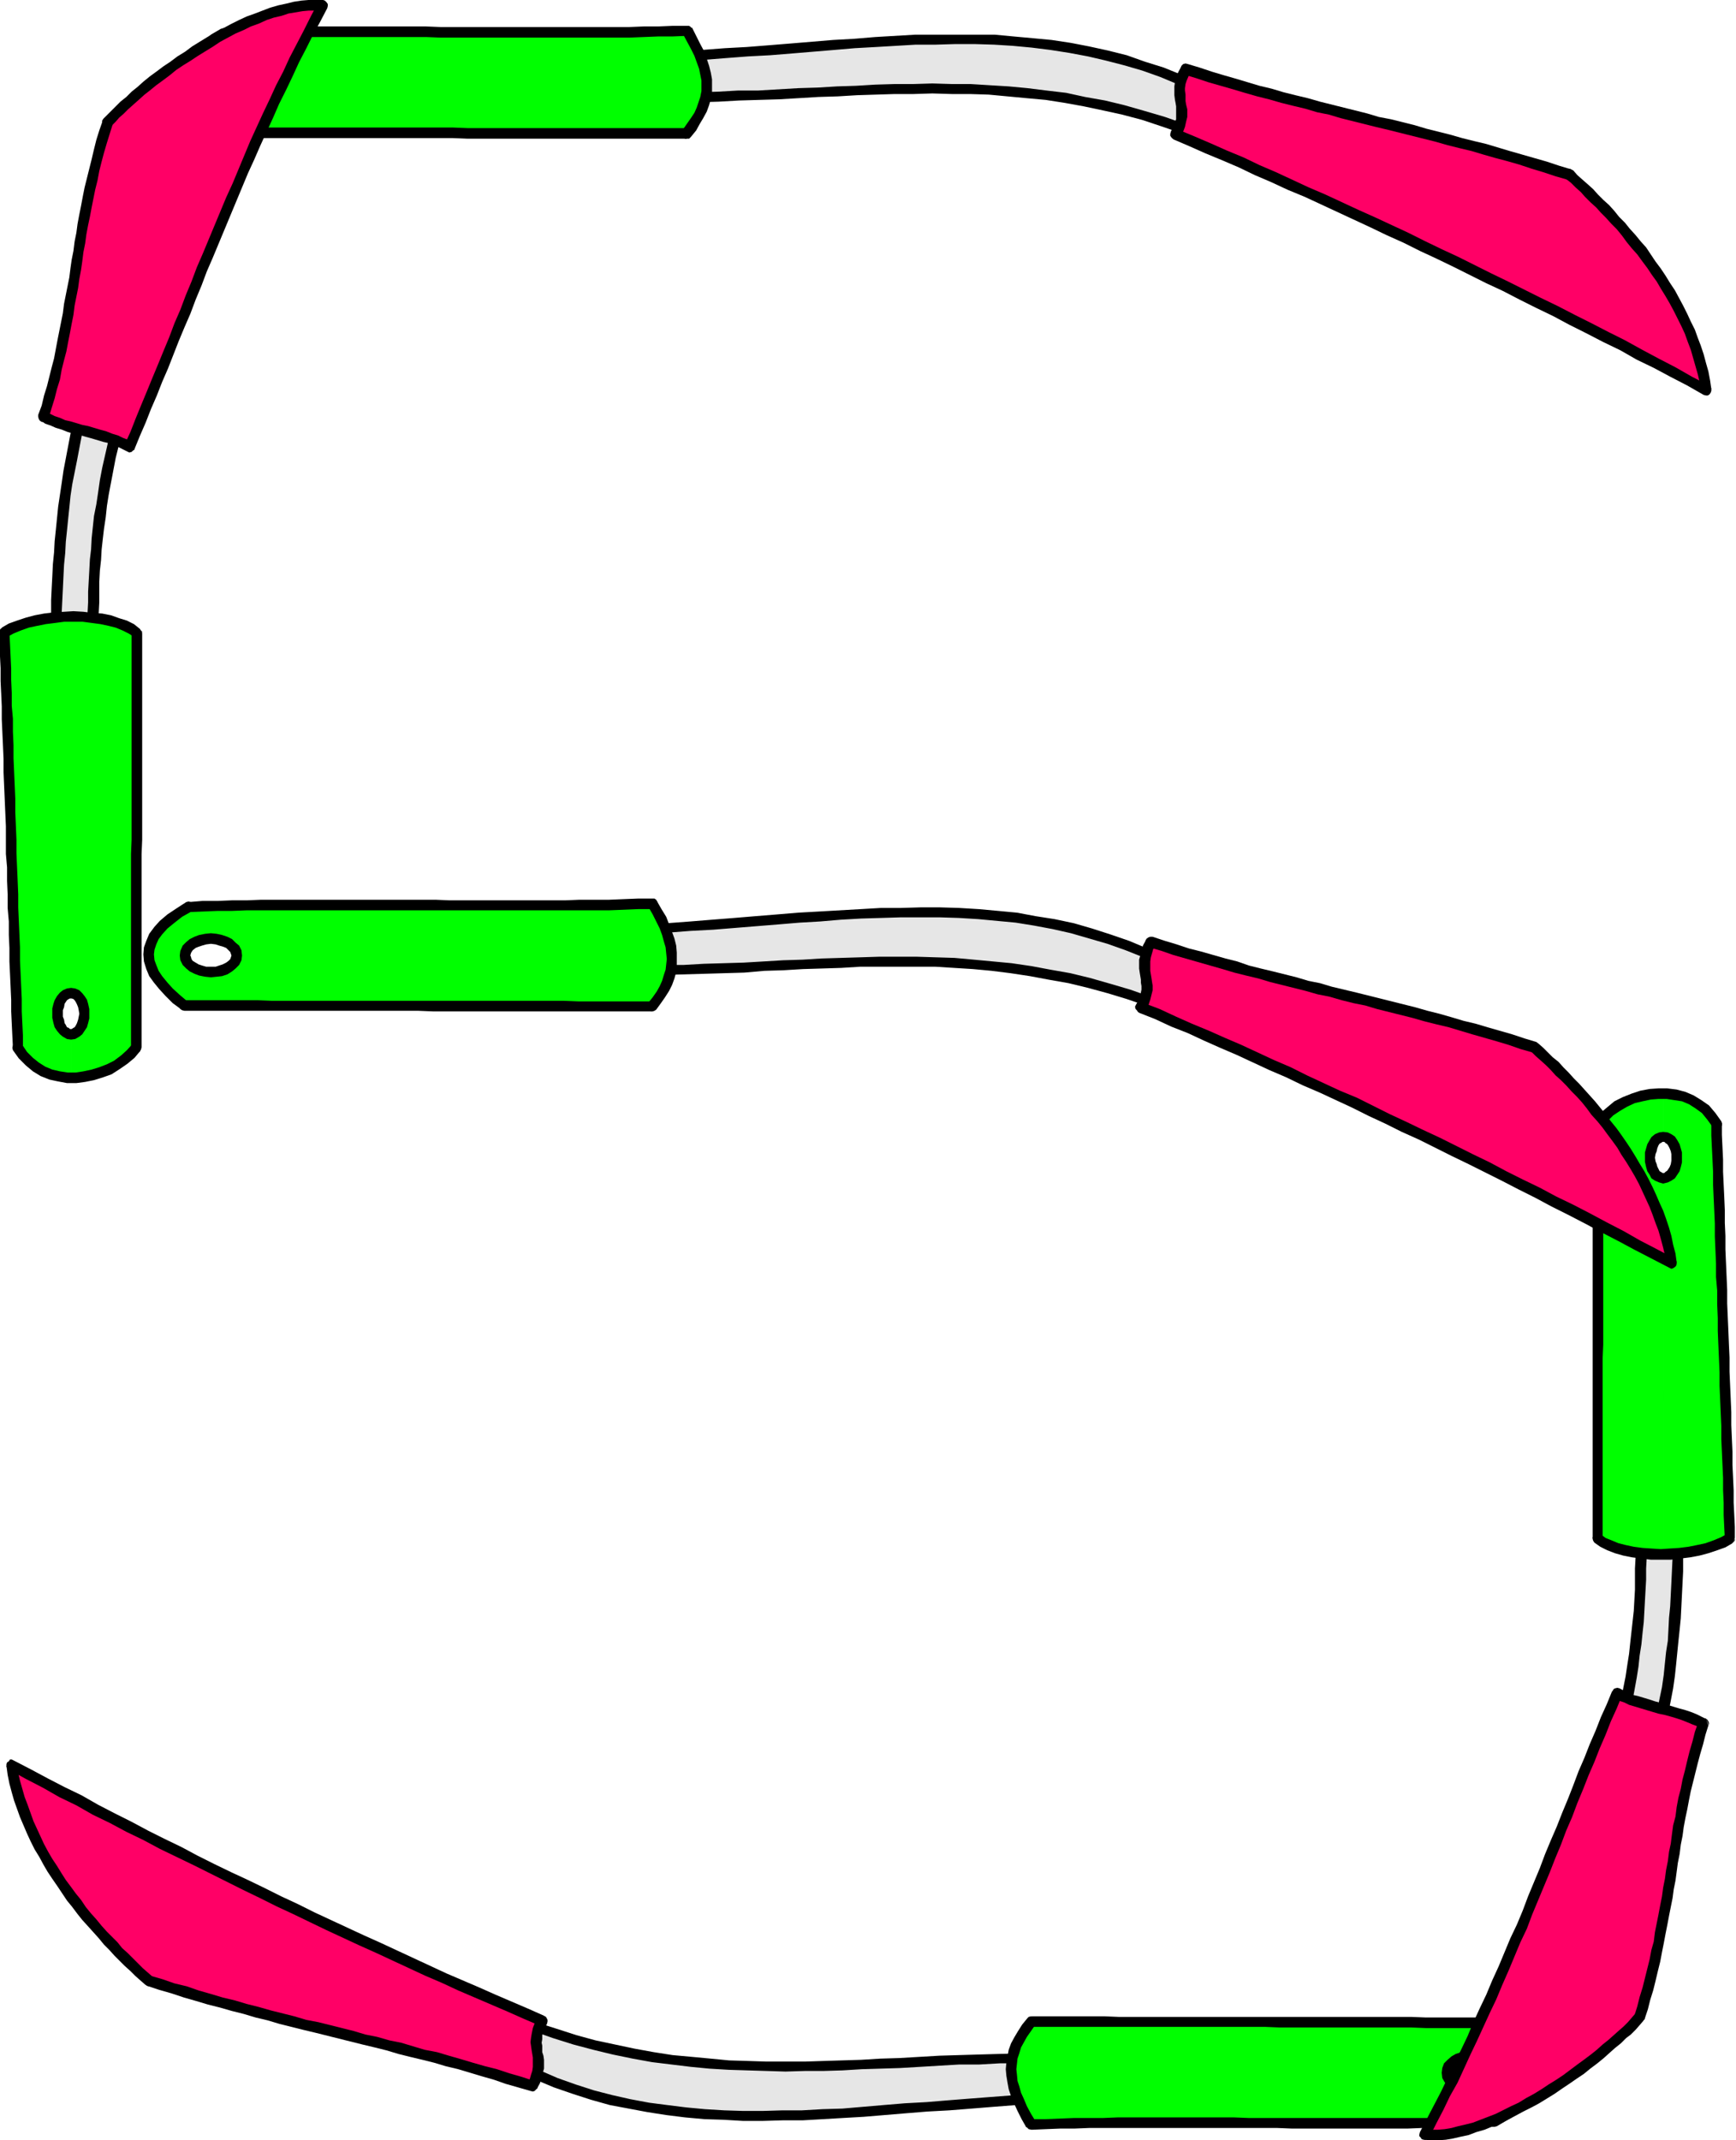
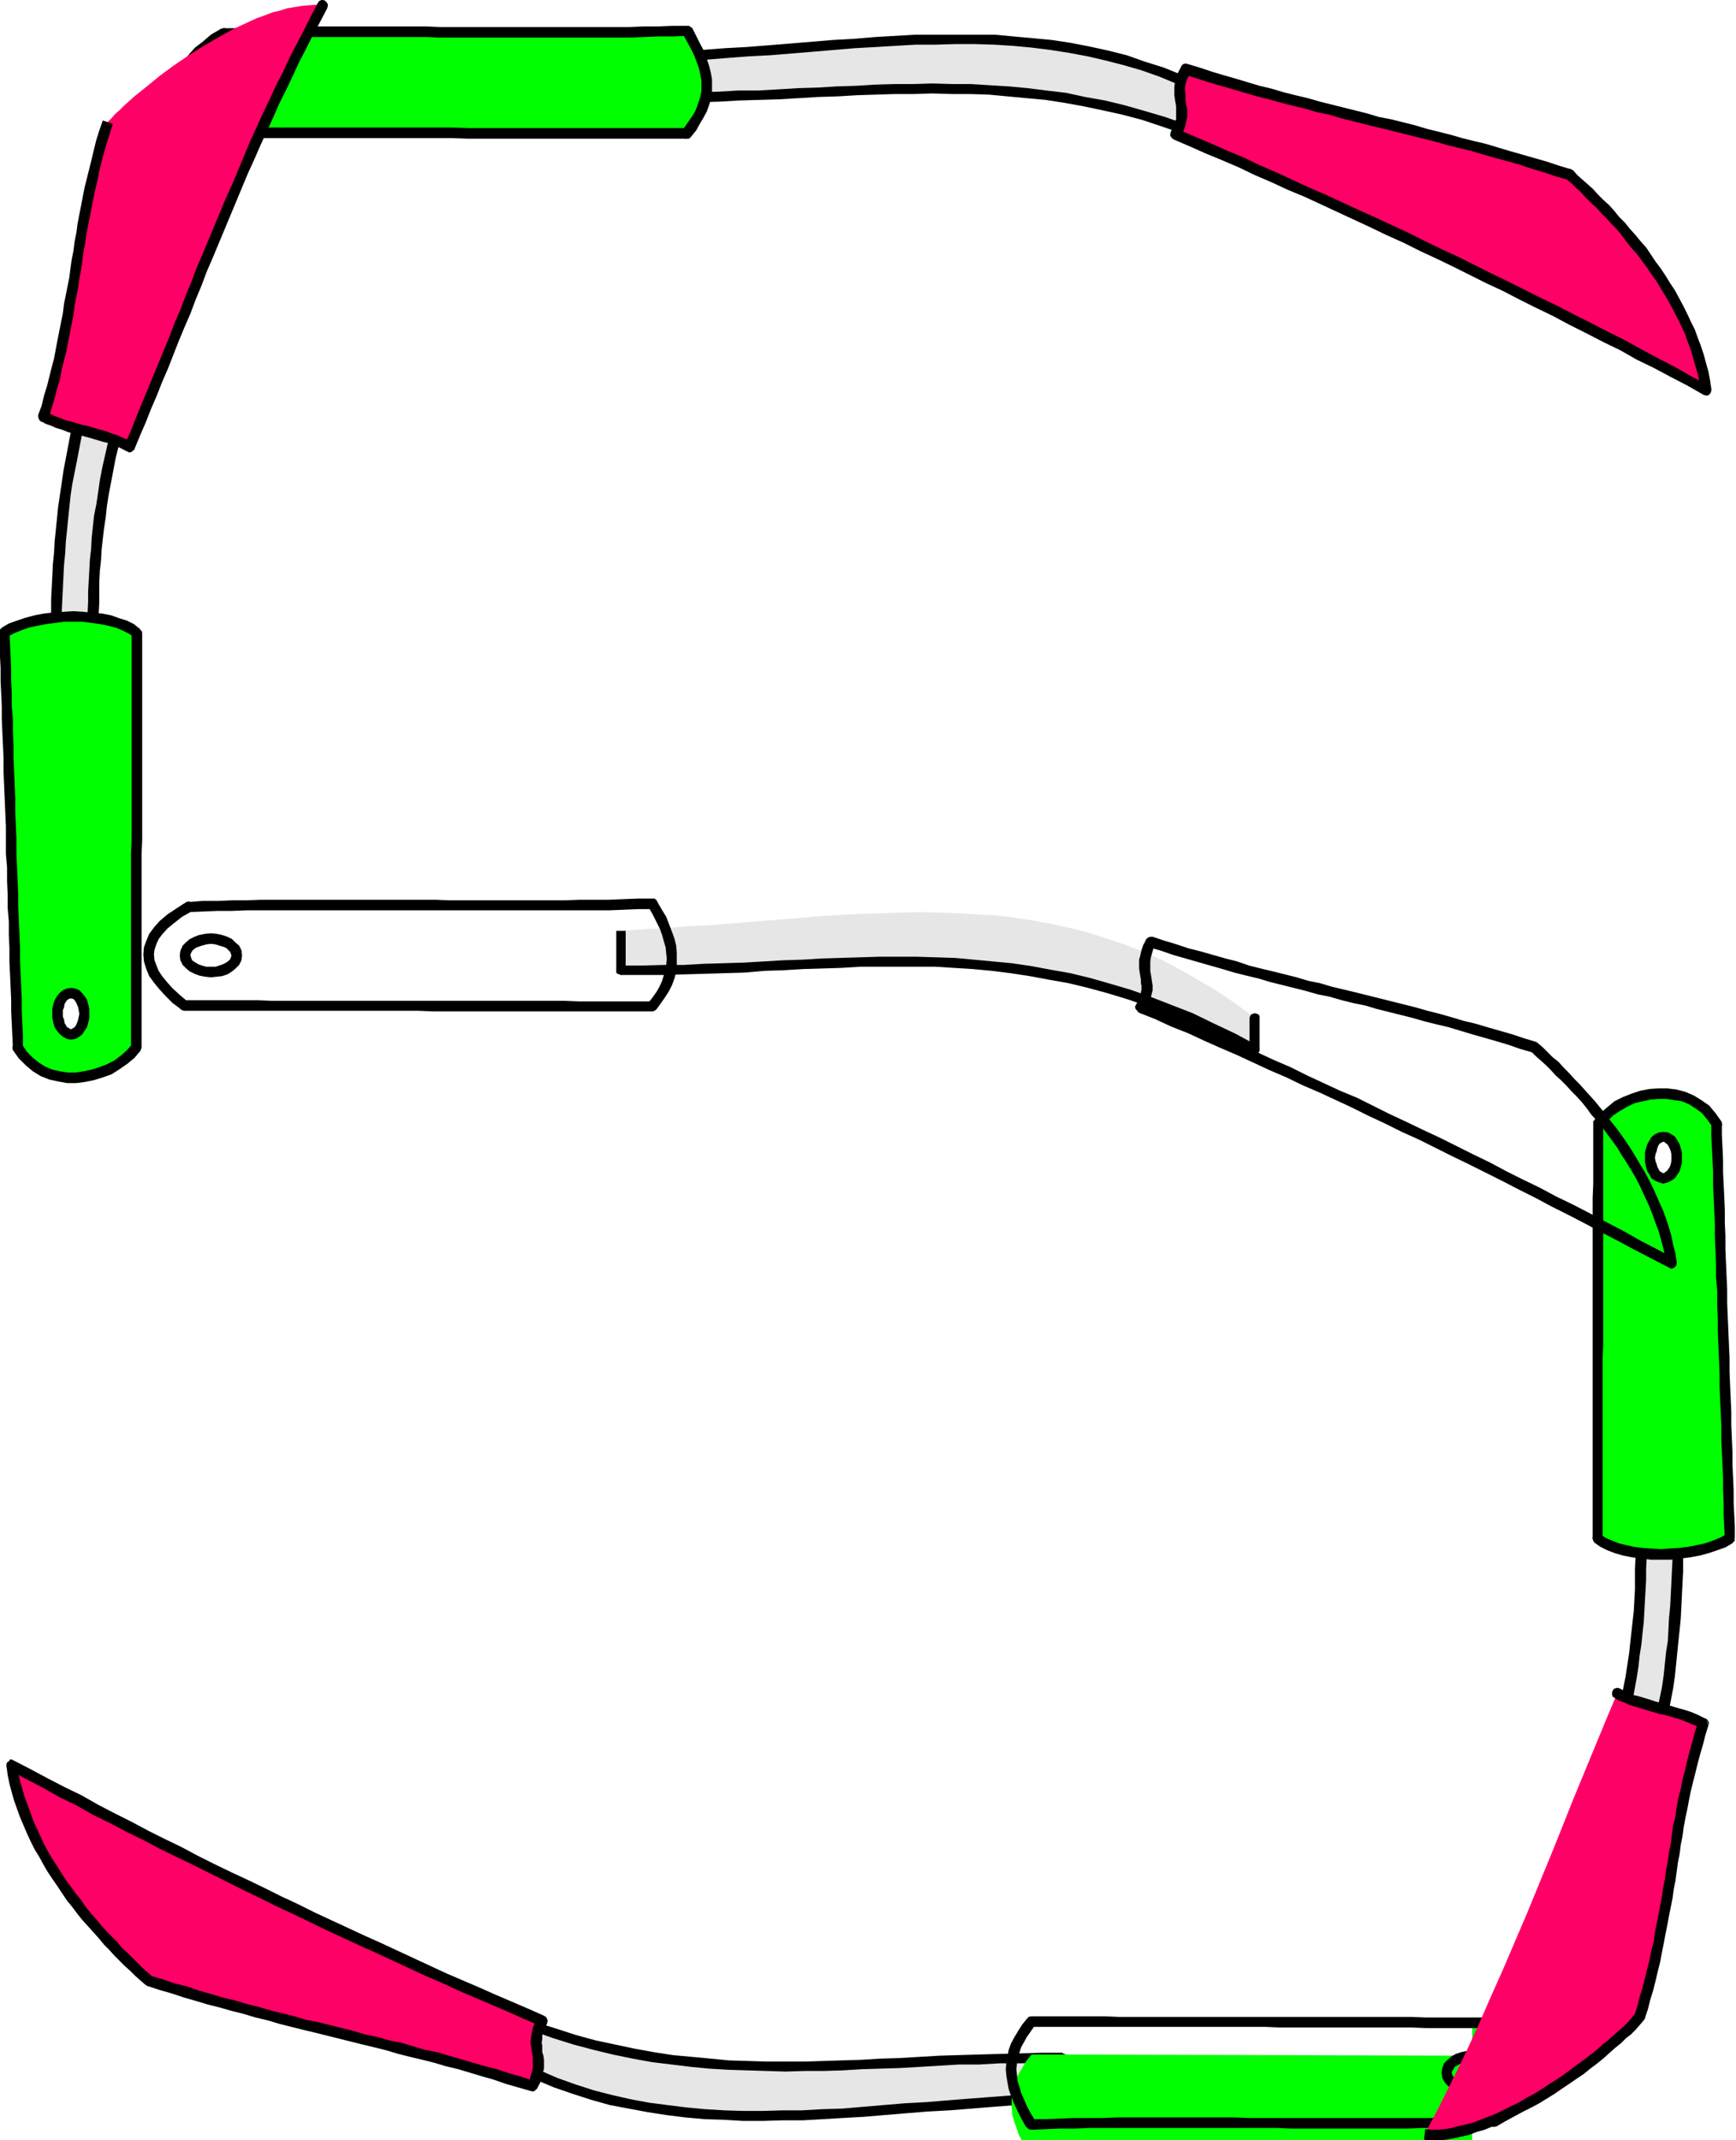
<svg xmlns="http://www.w3.org/2000/svg" fill-rule="evenodd" height="588.515" preserveAspectRatio="none" stroke-linecap="round" viewBox="0 0 2955 3642" width="477.465">
  <style>.brush1{fill:#e6e6e6}.pen1{stroke:none}.brush2{fill:#000}.brush3{fill:#0f0}.brush4{fill:#f06}</style>
  <path class="pen1 brush1" d="M1116 98v67h72l35-1 35-1 68-2 66-4 66-3 65-2 64-1h32l32 1 33 2 32 1 32 3 33 4 32 5 33 6 33 6 33 9 34 8 34 11 35 12 35 13 35 15 36 16 37 18 37 20v-54l-31-24-31-21-31-19-31-17-31-16-31-14-31-13-31-11-31-9-32-9-31-7-32-6-31-5-33-3-32-3-33-2-32-1h-67l-34 1-34 2-35 2-35 2-36 2-36 3-36 3-75 6-38 3-39 3-39 2-40 2z" />
  <path class="pen1 brush2" d="m1116 157 8 8V98h-16v67l8 9-8-9v4l2 2 3 2 3 1 3-1 3-2 2-2v-4l-8-8z" />
  <path class="pen1 brush2" d="m2187 301 12-7-37-20-38-19-35-16-37-15-35-13-34-12-34-10-35-10-33-8-34-6-32-7-34-4-32-4-32-3-33-2-32-2h-32l-33-1-32 1h-32l-33 1-33 2-32 1-33 2-33 1-34 2-34 2h-34l-35 2-34 1h-72v17h72l35-1 35-2 34-1 34-1 34-2 33-2 33-1 33-2 32-1 32-1h32l32-1 33 1h31l32 1 32 3 32 3 33 3 32 5 33 6 33 7 32 7 34 9 33 11 35 12 35 13 35 14 36 17 36 17 37 20 12-7-12 7 3 1h4l2-2 2-3 1-2v-4l-1-2-3-2-12 7z" />
  <path class="pen1 brush2" d="m2189 253-2-6v54h16v-54l-3-7 3 7v-4l-2-2-3-2-3-1-3 1-3 2-2 2v4l2 6z" />
  <path class="pen1 brush2" d="m1124 98-7 8 39-1 40-3 38-3 39-3 38-2 37-3 36-3 36-3 35-3 36-2 34-2 34-2h34l33-1h33l33 1 32 2 32 3 32 4 32 5 32 6 30 7 31 8 31 9 31 11 31 13 30 13 31 16 31 18 30 18 31 21 30 23 11-13-31-23-31-22-32-19-31-18-31-16-31-14-32-13-32-10-31-11-32-8-32-7-31-6-33-5-32-3-33-3-32-3h-135l-34 2-34 2-36 3-36 2-36 3-36 3-37 3-38 3-37 2-39 3-40 3-40 2-7 8 7-8-3 1-2 2-2 2v4l1 3 1 2 3 2h4l7-8z" />
  <path class="pen1 brush1" d="M1808 3569v-67h-71l-35 1-35 1-68 3-67 3-66 3-64 2-65 1h-32l-32-1-32-1-32-2-33-3-32-4-33-5-32-5-34-7-33-8-34-9-34-11-35-12-34-13-36-14-36-17-36-18-37-20v55l31 23 31 21 31 19 30 18 31 15 31 14 31 13 31 11 32 10 31 8 32 7 31 6 32 5 32 4 32 2 33 2 33 1 33 1 34-1 34-1 34-1 35-2 35-2 35-3 73-6 74-6 39-2 38-3 39-3 40-2z" />
  <path class="pen1 brush2" d="m1808 3510-8-8v67h17v-67l-9-9 9 9-1-4-1-2-4-1-3-2-2 2-3 1-2 2-1 4 8 8z" />
  <path class="pen1 brush2" d="m738 3366-13 8 37 19 38 19 36 16 36 15 35 13 34 12 35 11 34 9 33 8 34 7 33 6 33 4 33 4 31 3 33 2 32 1 33 1 32 1 33-1h31l33-1 33-2 33-1 32-1 34-2 33-2 34-2h34l35-2h35l36-1h35v-17h-35l-36 1-36 1-35 1-34 1-33 1-34 2-34 2-33 1-32 2-33 1-32 1-31 1h-65l-31-1-33-1-31-3-32-3-33-3-32-5-33-6-33-7-33-7-33-9-34-11-35-11-34-14-35-14-36-17-36-17-37-20-13 7 13-7-4-1-3 1-3 1-2 2-1 4v3l2 2 2 3 13-8z" />
  <path class="pen1 brush2" d="m735 3414 3 7v-55h-17v55l3 6-3-6 1 3 2 2 3 2h6l2-2 2-2 1-3-3-7z" />
  <path class="pen1 brush2" d="m1800 3569 8-8-40 2-39 2-39 3-39 3-38 3-36 3-37 2-36 3-35 3-35 3-34 1-35 2h-33l-34 1h-33l-32-1-33-2-32-3-32-4-31-4-32-6-31-7-31-8-31-10-31-11-30-13-31-13-30-15-31-19-31-18-31-21-30-23-11 13 32 24 31 21 31 20 32 17 30 16 32 14 31 13 32 11 31 10 32 9 32 6 32 6 32 5 32 4 33 3 32 1 34 2h33l34-1h34l35-2 34-2 35-2 36-3 36-3 37-3 37-2 38-3 37-3 39-3 39-3 40-1 8-9-8 9 3-1 3-2 1-3 1-3-1-3-1-3-4-2h-3l-8 8z" />
  <path class="pen1 brush3" d="M419 168v58l375 1h375l8-10 7-11 6-10 5-9 3-10 3-10 2-10v-21l-2-11-2-11-4-11-5-12-6-12-7-13-8-14-93 3-94 1-188-1-188-1-94 1-93 1v56l8 1 9 1 7 3 6 4 5 4 4 5 3 5 1 5-1 6-3 5-4 5-5 4-6 4-7 2-9 2h-8zm0-56V56l-20 1h-18l-9 5-8 5-7 5-7 6-6 4-6 6-5 5-4 5-7 10-5 10-3 11-1 10 1 11 3 10 5 11 6 10 9 11 10 11 12 12 14 11h46v-58h-10l-8-2-8-2-6-4-5-4-4-5-3-5-1-6 1-6 3-5 4-5 5-4 6-3 8-3 8-2h10z" />
  <path class="pen1 brush2" d="m1162 57 8 4-25 1h-24l-25 1-25 1H750l-25-1H528l-24 1h-50l-24 1-24 1h-25l-1-18h25l24-1 25-1h50l24-1h197l25 1h321l25-1h24l24-1h25l9 3-9-3h4l3 2 2 3 1 3-1 3-2 3-2 2-4 1-8-4z" />
  <path class="pen1 brush2" d="m1169 218-7 3 7-10 7-10 6-9 4-9 3-9 3-9 2-10v-18l-2-10-2-10-4-11-4-11-6-12-7-13-7-13 16-10 7 14 7 14 7 13 4 12 4 12 3 12 2 11v23l-2 10-3 11-4 11-6 11-6 10-6 11-9 11-7 3 7-3-3 3h-7l-3-3-2-2-1-3v-3l2-4 7-3z" />
  <path class="pen1 brush2" d="m379 218-6-1h398l25 1h373v18H796l-25-1H373l-5-2 5 2-4-2-2-1-2-3-1-4 1-3 2-2 2-2 4-1 6 1z" />
  <path class="pen1 brush2" d="m381 66 4-1-16 9-14 10-10 10-9 9-6 9-5 9-2 9-2 9 2 9 2 9 5 10 6 9 8 10 10 11 11 10 14 11-11 15-14-12-13-11-11-12-9-11-7-12-5-12-4-12-1-12 1-12 4-12 5-12 8-11 10-11 13-10 14-12 17-10 4-1-4 1 4-1h3l3 2 3 3v6l-1 3-3 3-4 1z" />
  <path class="pen1 brush2" d="M418 177h-10l-10-2-8-3-8-4-7-6-5-6-3-7-2-9h18l1 3 2 3 2 4 4 2 5 3 6 2 8 2 7 1v17zm53-37-1 8-4 8-5 6-7 6-8 4-8 3-10 2h-10v-17l8-1 7-2 6-2 5-3 4-2 3-4 1-3 1-3h18zm-53-37h11l9 2 8 3 8 5 7 5 5 6 4 7 1 9h-18l-1-3-1-3-3-3-4-3-5-3-6-2-7-2h-8v-18zm-53 37 2-8 3-8 5-6 7-5 7-5 9-3 10-2h10v18h-8l-7 2-6 1-5 4-4 2-2 4-2 3-1 3h-18z" />
-   <path class="pen1 brush3" d="M2506 3555v57l19-1 19-1 8-5 8-5 14-10 6-5 6-5 5-5 4-5 4-5 4-5 5-11 3-10 1-11-1-10-3-11-5-11-7-10-9-11-10-11-12-11-14-11h-45v57l9 1 8 2 8 2 6 4 6 4 4 4 3 5v12l-3 5-4 5-5 4-7 4-7 2-9 2h-9zm0-56v-57l-375-1-375-1-9 11-6 10-6 10-5 10-4 10-3 10-1 10v20l1 11 3 11 4 11 4 12 6 12 7 13 8 14 94-2 94-1 188 1h282l93-1v-57h-8l-9-2-7-2-6-4-6-4-4-5-2-5-1-6 1-6 2-5 4-5 6-4 6-3 7-3 9-1 8-1z" />
+   <path class="pen1 brush3" d="M2506 3555v57l19-1 19-1 8-5 8-5 14-10 6-5 6-5 5-5 4-5 4-5 4-5 5-11 3-10 1-11-1-10-3-11-5-11-7-10-9-11-10-11-12-11-14-11h-45v57l9 1 8 2 8 2 6 4 6 4 4 4 3 5v12l-3 5-4 5-5 4-7 4-7 2-9 2h-9zv-57l-375-1-375-1-9 11-6 10-6 10-5 10-4 10-3 10-1 10v20l1 11 3 11 4 11 4 12 6 12 7 13 8 14 94-2 94-1 188 1h282l93-1v-57h-8l-9-2-7-2-6-4-6-4-4-5-2-5-1-6 1-6 2-5 4-5 6-4 6-3 7-3 9-1 8-1z" />
  <path class="pen1 brush2" d="m1763 3610-9-4h25l25-1 25-1h49l25-1h197l25 1h320l25-1h24l25-1 24-1 1 18h-24l-25 1-25 1h-49l-25 1h-197l-25-1h-320l-25 1h-24l-25 1-24 1-9-4 9 4-5-1-2-2-3-3v-6l2-3 2-2 4-1 9 4z" />
  <path class="pen1 brush2" d="m1756 3449 6-3-7 10-7 10-5 9-5 9-3 10-3 9-1 9-1 9 1 9 1 11 3 9 3 11 5 11 5 12 7 13 8 13-16 10-8-14-7-14-6-13-5-12-4-12-2-11-2-12-1-11 1-11 2-11 2-11 4-11 6-11 6-10 7-11 9-11 7-3-7 3 2-2 4-1 3 1 3 1 2 4 2 2-1 3-2 4-6 3z" />
  <path class="pen1 brush2" d="m2546 3449 5 2h-124l-25-1h-224l-24-1h-398v-18h124l24 1h498l25 1h124l6 1-6-1 4 1 3 2 2 2v7l-2 3-3 1-4 2-5-2z" />
  <path class="pen1 brush2" d="m2543 3601-4 1 16-9 14-10 11-10 8-9 7-9 4-9 3-9 1-8-1-9-3-10-4-9-7-9-8-11-10-11-11-10-13-11 11-15 14 12 12 12 11 11 10 12 7 11 5 12 4 13v24l-4 11-5 12-9 11-10 11-12 11-15 11-17 10-4 1 4-1-4 1h-3l-3-2-2-2-1-3v-4l2-3 2-3 4-1z" />
  <path class="pen1 brush2" d="M2506 3490h11l9 2 8 3 8 4 7 6 6 6 3 8 1 8h-18l-1-3-1-3-2-4-4-2-5-3-7-2-7-2h-8v-18zm-52 37 1-8 3-8 6-6 7-6 7-4 9-3 9-2h10v18h-7l-7 2-7 2-5 3-4 2-2 4-2 3-1 3h-17zm52 37h-10l-9-2-9-3-7-5-7-5-5-6-4-7-1-9h17l1 3 1 3 3 3 4 4 5 2 7 2 7 2 7 1v17zm53-37-1 8-4 8-5 6-7 5-8 5-8 3-10 2h-10v-17l8-1 7-2 6-2 6-2 4-4 2-3 1-3 1-3h18z" />
  <path class="pen1 brush4" d="m2001 229 112 48 112 50 112 52 112 53 114 55 113 57 114 59 114 61-2-15-3-14-4-15-4-14-9-28-12-27-13-26-14-26-15-25-17-23-17-24-17-21-18-22-18-19-18-19-18-18-17-16-17-15-41-13-42-13-40-11-41-11-81-21-162-41-81-21-41-11-41-12-41-12-42-13-4 8-3 8-2 8-1 7v13l3 24v13l-1 7-1 7-3 7-5 9z" />
  <path class="pen1 brush2" d="m2913 662-13 10-28-16-29-15-28-15-29-14-28-16-29-14-29-15-28-14-28-15-29-14-28-14-29-15-28-13-28-14-28-14-29-14-28-13-28-14-29-13-27-13-28-13-28-13-28-13-28-13-29-12-28-13-28-12-27-13-28-12-29-12-27-12-28-12 7-17 29 12 28 12 27 12 29 12 27 13 28 12 28 13 28 13 28 12 28 13 28 13 29 13 28 13 28 13 28 14 29 14 28 13 28 14 28 14 29 14 28 14 28 14 29 14 29 15 28 14 29 15 28 14 29 16 28 15 29 15 28 16 29 15-13 9 13-9 3 2 1 4v3l-1 3-2 3-3 2h-3l-4-1 13-10z" />
  <path class="pen1 brush2" d="m2674 288 4 2 7 8 9 8 8 7 10 9 8 9 9 9 10 9 9 10 8 10 10 10 8 10 10 11 9 11 9 10 8 12 8 12 9 12 8 12 8 13 8 12 7 13 7 13 7 14 6 13 7 14 5 14 5 13 5 15 4 15 4 14 3 16 2 14-17 3-3-15-3-13-4-14-4-14-4-14-5-13-5-14-6-13-7-14-6-12-7-13-7-12-8-13-7-12-8-11-8-12-9-12-8-11-9-10-9-11-8-11-9-11-9-9-9-10-9-9-8-9-10-9-9-9-7-8-9-8-8-8-9-7 4 2-4-2-2-4-1-3 1-3 2-3 2-3 4-1 3 1 4 2-4-2z" />
  <path class="pen1 brush2" d="m2011 113 11-4 20 6 21 7 20 6 21 6 20 6 20 6 21 5 20 6 20 5 21 5 21 6 20 5 20 5 20 5 20 5 20 6 21 4 20 5 20 5 20 6 20 5 20 5 21 6 20 5 21 5 20 6 20 6 21 6 21 6 21 6 21 7 20 6-5 18-21-6-21-7-20-6-21-7-21-6-19-5-21-6-20-6-21-5-20-5-21-6-20-5-20-5-20-5-20-5-21-5-20-5-20-5-20-5-20-6-20-4-20-6-21-5-20-5-21-6-20-5-21-6-20-6-21-6-21-6-21-7-20-6 11-5-11 5-4-3-2-2-1-4 1-3 1-3 3-3 4-1 4 1-11 4z" />
  <path class="pen1 brush2" d="m1997 237-4-13 4-8 2-6 3-7v-22l-1-6-1-5-1-8v-15l1-7 2-9 4-9 5-9 16 9-4 8-3 7-2 6-1 7v4l1 7v11l1 6 2 8v13l-2 8-2 9-3 8-5 9-5-13 5 13-3 3-3 2-4-1-3-1-2-2-2-3v-3l1-4 4 13z" />
  <path class="pen1 brush4" d="m923 3439-111-49-112-49-112-52-113-54-113-55-114-57-114-59-114-60 2 14 3 15 4 14 4 14 10 28 11 27 13 26 15 26 15 25 16 23 17 24 18 21 18 22 18 19 18 19 18 18 17 16 16 15 41 13 42 13 41 11 40 11 82 22 161 41 81 21 41 11 41 11 42 13 41 13 5-9 2-8 3-7v-7l1-7-1-6-1-13-2-12v-13l1-6 2-7 3-8 4-8z" />
  <path class="pen1 brush2" d="m11 3005 13-9 29 15 28 15 29 15 29 14 28 16 29 15 28 14 28 15 28 14 29 14 28 15 28 14 29 14 28 13 29 14 28 14 28 13 28 14 28 13 28 13 28 13 29 13 28 13 28 13 28 13 28 13 28 12 28 12 27 12 28 12 28 12 27 12-7 17-28-12-27-12-28-12-28-12-28-12-28-13-28-12-28-13-28-13-28-13-29-13-28-13-28-13-27-13-29-14-28-13-28-14-29-14-28-14-28-14-28-14-29-14-29-14-28-15-29-14-28-15-29-14-28-16-29-14-28-16-29-15-29-16 14-9-14 9-2-2-2-3v-4l1-3 3-2 2-3h3l4 2-13 9z" />
  <path class="pen1 brush2" d="m250 3379-3-2-8-7-9-8-8-8-10-9-8-8-9-9-9-10-9-9-9-11-9-10-9-10-10-11-8-10-9-12-9-11-8-12-8-12-9-13-8-12-7-12-7-13-8-13-7-14-6-13-6-14-6-14-5-14-5-14-4-14-4-15-3-15-2-15 18-3 2 15 3 13 4 14 4 14 5 13 5 14 5 14 6 13 6 13 6 13 7 13 7 12 8 12 8 13 7 11 9 12 8 11 9 11 8 12 9 11 9 10 9 11 9 10 9 9 9 9 8 10 9 8 9 9 8 8 9 9 8 7 8 7-3-1 3 1 3 4 1 3-1 4-2 3-3 2-3 1-4-1-3-2 3 2z" />
  <path class="pen1 brush2" d="m914 3554-11 4-21-6-21-6-20-7-21-6-20-6-20-6-21-5-20-6-20-5-21-5-20-5-20-6-20-5-21-5-20-5-20-5-20-5-20-5-21-5-20-5-20-5-20-6-21-5-20-6-20-5-21-6-20-5-20-6-21-6-21-7-21-6-21-7 6-17 21 6 20 7 21 5 20 7 21 6 20 6 21 5 20 6 20 5 21 6 20 5 20 5 20 6 21 4 20 5 20 5 20 5 20 6 20 4 21 6 20 4 20 6 20 6 21 4 20 6 21 6 20 6 21 6 20 5 21 7 21 6 21 7-11 4 11-4 3 2 3 3v7l-2 2-3 3-3 1-4-1 11-4z" />
  <path class="pen1 brush2" d="m926 3430 5 14-4 7-2 7-2 5v7l-1 6 1 5v11l2 6 1 7v15l-2 7-2 9-3 9-5 9-16-9 4-8 2-7 2-6 1-7v-16l-1-6-1-6-1-7-1-7 1-8 1-6 2-10 3-8 5-9 4 13-4-13 3-3 3-1h4l3 1 2 2 2 4v3l-1 4-5-14z" />
  <path class="pen1 brush1" d="M87 1318h73v-130l-1-22v-122l1-37 1-36 3-36 4-37 2-19 6-39 4-20 4-22 4-21 6-23 5-24 6-25 7-26 8-27 8-29-60-27-8 26-7 25-7 24-6 24-5 23-5 22-5 21-4 21-7 41-5 40-5 39-3 39-2 40-2 41-2 42v22l-1 22v24l-1 23-1 25-1 26v26l-1 28-2 29-1 29z" />
  <path class="pen1 brush2" d="m150 1318 10-9H87v19h73l9-10-9 10 4-1 3-2 2-3v-7l-2-3-3-2-4-1-10 9z" />
  <path class="pen1 brush2" d="m224 632-5-11-8 28-8 28-7 26-6 25-6 24-5 22-5 22-4 21-3 21-3 20-4 20-2 19-2 19-1 19-2 17-1 19-1 18-1 18v18l-1 19v58l1 21v114l1 26-1 27v28h19v-195l-1-21v-58l1-19v-35l1-19 2-18 1-18 2-18 2-17 3-20 2-19 3-19 4-21 4-21 4-21 6-24 5-23 7-24 7-27 7-27 8-28-6-11 6 11v-4l-2-3-2-3-3-1-3-1-4 1-2 3-2 3 5 11z" />
  <path class="pen1 brush2" d="m177 599-13 6 60 27 7-17-59-28-13 7 13-6-4-1-4 1-2 2-2 2-1 4v3l1 3 4 3 13-6z" />
  <path class="pen1 brush2" d="m87 1309 9 10 2-30v-29l1-27 2-27 1-25v-25l1-24 1-24v-22l1-22v-21l1-21 1-20 1-21 1-20 2-20 1-19 2-19 2-20 2-19 2-20 3-20 4-20 4-20 4-21 4-21 5-23 6-22 5-23 7-25 7-24 8-26-18-5-8 26-7 24-6 25-7 24-6 22-5 23-4 21-4 21-4 21-3 21-3 20-3 20-2 20-2 20-2 19-1 19-2 20-1 21-1 19-1 21v21l-1 21-1 23v22l-1 23v24l-1 25-1 25-1 27-1 28-1 28-2 30 10 10-10-10 1 4 2 3 3 2 3 1 4-1 3-1 2-3 1-4-9-10z" />
  <path class="pen1 brush1" d="M2865 2376h-73v106l1 24v181l-2 36-3 36-4 37-2 19-3 20-3 19-4 21-4 21-4 22-5 23-6 24-6 24-7 26-8 27-8 29 60 27 8-26 7-25 7-24 6-23 5-23 5-22 5-22 4-21 7-41 6-39 4-40 3-39 3-39 1-41 2-42v-22l1-23 1-23v-24l1-25 1-25 1-27 1-27 1-29 1-30z" />
  <path class="pen1 brush2" d="m2802 2376-10 9h73v-18h-73l-9 9 9-9h-3l-3 2-3 3v7l3 3 3 2 3 1 10-9z" />
  <path class="pen1 brush2" d="m2728 3062 5 12 8-29 8-27 7-26 6-25 6-24 5-23 5-22 4-21 4-22 3-19 2-19 3-19 2-20 2-18 1-18 1-18 1-18 1-18v-19l1-18v-79l-1-21v-94l-1-26 1-27v-28h-19v175l1 21v79l-1 18v36l-1 18-1 18-2 18-2 18-2 18-2 19-3 19-3 20-4 20-4 21-4 22-6 23-5 24-7 24-7 26-6 27-8 28 5 12-5-12v4l1 4 2 2 3 2h3l4-1 2-2 2-3-5-12z" />
  <path class="pen1 brush2" d="m2775 3095 13-6-60-27-7 18 59 27 13-6-13 5 4 1 3-1 3-1 2-4 1-2v-4l-2-3-3-2-13 5z" />
  <path class="pen1 brush2" d="m2865 2385-9-10-2 30v29l-2 28v26l-1 26-1 25-1 23-1 24v44l-1 21-1 21-1 21-1 20-1 20-2 20-1 20-1 19-3 19-2 19-2 20-3 21-4 19-4 20-4 21-4 22-5 22-6 22-5 24-7 24-7 24-8 26 18 6 8-26 7-25 7-25 6-24 6-22 5-22 4-22 4-21 4-20 4-21 3-21 2-19 2-20 2-20 2-19 2-20 1-20 1-20 1-20 1-20v-22l1-21v-22l1-23 1-23 1-24v-25l1-25 1-26 1-28 1-29 2-30-10-9 10 9-1-4-2-3-3-2h-7l-3 1-2 3-1 4 9 10z" />
  <path class="pen1 brush3" d="M121 1760v74l16-1 16-2 15-4 15-6 14-8 13-8 11-11 11-12v-705l-4-4-5-3-11-6-13-4-14-4-15-3-16-2-16-1h-17v640l5 1 4 2 4 4 3 4 3 5 2 6 1 6v13l-1 7-2 6-3 5-3 5-4 3-4 2-5 1zm0-70v-640h-16l-15 1-16 2-15 3-14 4-14 4-12 6-11 6 1 40 1 42 2 43 1 44 2 45 1 46 3 93 3 93 1 46 2 45 1 44 2 43 1 42 1 40 4 7 5 6 4 5 5 5 10 9 12 8 12 5 12 4 14 2 13 1v-74l-5-1-4-2-4-3-3-5-3-5-3-6-1-7v-14l1-6 3-6 3-5 3-4 4-3 4-3h5z" />
  <path class="pen1 brush2" d="m12 1084 4-9 1 20 1 21 1 21v20l1 22v22l2 22v22l1 23v22l1 23 1 23 1 23v23l1 23 1 24v23l1 23 1 23 1 24v22l1 23 1 23 1 22v23l1 21 1 22 1 22v21l1 21 1 20v20l-17 1-1-20-1-21-1-21v-20l-1-22-1-22-1-21v-23l-1-22v-23l-2-23v-23l-1-23v-23l-2-23v-47l-1-23-1-23-1-23-1-23v-23l-1-23-1-22-1-22v-22l-1-22-1-21v-22l-1-20-1-20v-20l4-9-4 9v-4l2-3 3-2 3-1 3 1 3 1 2 2 1 4-4 9z" />
  <path class="pen1 brush2" d="m224 1077 3 6-8-5-10-5-12-5-12-3-14-3-15-2-15-2h-32l-15 2-16 2-15 3-14 3-14 5-12 5-11 6-9-16 12-7 14-5 15-5 15-4 16-3 17-2 17-1 16-1 17 1 16 2 16 1 15 3 14 5 13 4 12 6 10 8 4 7-4-7 2 3 2 2-1 4-2 2-2 3-3 1h-3l-4-2-3-6z" />
  <path class="pen1 brush2" d="m225 1777-2 5v-329l1-24v-352h18v352l-1 24v329l-2 6 2-6-1 4-2 3-3 2h-6l-3-2-2-3-1-4 2-5z" />
  <path class="pen1 brush2" d="m39 1782-1-4 8 12 10 10 10 8 11 7 12 5 13 3 13 2h14l13-2 14-3 13-4 13-5 12-6 12-9 10-9 9-10 14 11-10 12-12 10-13 9-14 9-14 5-16 5-15 3-15 2h-16l-16-3-14-3-15-6-13-8-12-10-12-12-10-14v-4 4l-1-4 1-4 1-2 3-2 3-2h3l4 2 2 3 1 4zm113-57v8l-2 8-2 7-4 6-4 6-5 4-7 4-7 1v-18h1l3-2 2-1 2-3 2-4 2-6 1-5 1-5h17zm-31-44 7 1 7 3 5 5 4 5 4 6 2 7 2 9v8h-17l-1-6-1-5-2-5-2-4-2-3-2-2-3-1h-1v-18zm-32 43v-8l2-8 2-6 4-7 5-6 5-4 7-3 7-1v18h-2l-2 1-3 2-2 3-2 3-1 6-2 5v5H89zm32 45-7-1-7-4-5-4-5-6-4-6-2-7-2-9v-8h18v6l2 5 1 6 2 3 2 4 3 1 2 2h2v18z" />
  <path class="pen1 brush3" d="M2831 2005v640h16l16-2 15-2 15-3 14-4 14-4 12-6 11-6-1-40-1-42-1-43-2-45-1-45-2-46-3-92-3-93-1-45-2-45-1-45-2-43-1-42-1-40-4-6-4-6-5-5-5-6-10-8-11-7-12-6-13-4-13-2-14-1v74l5 1 4 2 4 3 3 5 3 5 2 6 2 6v14l-2 6-2 6-3 5-3 5-4 3-4 2-5 1zm0-70v-74h-15l-16 3-15 4-15 5-14 8-13 8-12 10-10 12v83l-1 43v320l-1 46v215l10 6 12 6 12 5 14 4 15 3 16 2 17 1h16v-640l-4-1-4-2-4-3-4-5-2-5-3-6-1-6-1-7 1-7 1-7 3-6 2-5 4-4 4-4 4-2h4z" />
  <path class="pen1 brush2" d="m2940 2610-4 8-1-19-1-21v-21l-1-21v-21l-1-22-1-22-1-22v-23l-1-22-1-23-1-23v-23l-1-23-1-23-1-24v-22l-1-24v-23l-2-23v-23l-1-23-1-23v-22l-1-22-1-22-1-22v-22l-1-21-1-20-1-21v-20l18-1v20l1 21 1 21v21l1 21 1 21 1 23v22l1 22v23l1 23 1 23 1 23v23l1 23 1 23 1 24 1 22v24l1 23 1 23 1 23v22l1 23 1 22v23l1 21 1 22v21l1 20 1 21v20l-4 8 4-9v4l-2 3-3 2-3 1-4-1-3-1-1-3-1-3 4-9z" />
  <path class="pen1 brush2" d="m2728 2618-3-7 8 6 10 4 12 5 12 3 14 3 15 2 15 1 16 1 15-1 16-1 16-2 15-3 14-3 14-5 12-5 11-6 9 16-12 7-14 5-15 5-15 4-16 3-16 2-17 2h-34l-16-2-16-2-15-3-14-4-13-5-12-6-10-7-3-7 3 7-2-3-1-3v-3l2-3 2-3 3-1 3 1 4 1 3 7z" />
  <path class="pen1 brush2" d="m2728 1917 1-6v377l-1 23v307h-17v-580l1-23v-104l2-5-2 5v-3l3-3 2-2 4-1 3 1 2 2 2 3 1 3-1 6z" />
  <path class="pen1 brush2" d="m2913 1912 1 4-8-11-9-11-11-8-11-7-12-5-13-2-13-2h-14l-13 1-14 3-13 3-13 6-12 7-12 8-9 9-9 10-14-11 10-12 12-10 12-10 14-7 15-6 15-5 16-3 15-1h15l16 2 15 4 14 6 13 8 13 9 11 13 10 14 1 3-1-3 1 3v4l-2 3-3 2-3 1h-3l-4-2-2-3-1-4zm-113 58v-9l2-7 2-7 4-7 3-5 6-5 7-3 7-1v17h-1l-3 2-2 1-2 3-2 5-1 5-2 5-1 6h-17zm31 44-7-2-7-3-6-4-3-6-4-6-2-7-2-9v-7h17l1 6 2 5 1 4 2 4 2 4 2 1 3 2h1v18zm32-44v8l-2 8-2 7-4 6-4 6-6 4-6 3-8 2v-18h2l2-2 3-2 2-3 2-3 2-5 1-6v-5h18zm-32-44 8 1 6 3 6 4 4 6 4 7 2 7 2 7v9h-18v-6l-1-5-2-5-2-4-2-3-3-2-2-2h-2v-17z" />
  <path class="pen1 brush4" d="m221 760 19-45 19-45 37-93 38-94 40-96 40-95 21-48 21-48 22-47 23-47 24-47 24-46-11-1-12 1-12 1-12 2-13 2-12 4-13 3-13 5-14 5-13 6-26 12-27 15-26 15-25 16-25 17-23 17-22 18-20 16-9 8-9 8-8 8-8 7-6 7-7 7-10 33-9 32-7 32-7 31-6 31-5 31-20 121-6 31-6 30-6 32-8 31-9 32-10 33 7 4 9 4 8 3 10 4 20 6 20 6 21 5 19 6 18 7 8 3 7 4z" />
  <path class="pen1 brush2" d="m550 0 7 14-12 23-12 22-12 24-12 23-11 24-11 23-12 24-10 23-11 24-11 24-10 23-11 24-10 24-10 24-10 24-10 24-10 24-10 24-10 23-9 24-10 24-9 24-10 23-10 24-9 23-9 23-10 23-9 23-10 23-9 23-10 23-9 22-17-7 10-22 9-23 9-22 10-24 9-22 10-24 9-22 10-24 9-24 10-23 9-24 10-24 9-24 10-23 10-24 10-24 10-24 10-24 11-24 10-24 10-24 10-24 11-24 11-24 11-23 11-24 12-23 11-24 12-23 12-23 12-24 12-23 7 13-7-13 2-3 4-2h3l3 1 3 3 2 3v3l-1 4-7-14z" />
-   <path class="pen1 brush2" d="m175 205 1-3 7-7 7-7 8-8 7-7 10-8 9-9 10-8 10-9 11-9 11-8 12-9 12-8 12-9 13-8 12-9 13-8 13-8 14-8 13-7 13-7 14-7 13-6 14-5 13-5 13-5 14-4 14-3 12-3 13-2 12-1h25l-2 18h-22l-11 1-12 2-12 2-12 4-13 3-12 4-13 6-14 5-12 6-14 6-13 7-13 7-12 8-13 8-13 8-12 8-13 8-12 8-11 9-12 9-11 8-11 9-9 7-10 9-9 8-9 8-8 8-7 6-6 7-7 7 2-3-2 3-3 2-3 1-4-1-3-2-1-2-2-3v-4l2-3-1 3z" />
  <path class="pen1 brush2" d="m70 716-5-10 6-16 4-17 5-16 4-16 4-16 4-15 3-16 3-16 3-15 3-15 3-15 2-16 3-15 3-15 3-15 2-16 2-14 3-15 2-16 3-15 2-15 3-16 3-15 3-16 3-15 4-16 4-16 4-16 4-17 4-16 5-16 6-17 17 6-5 16-5 16-5 17-4 15-4 16-3 16-4 16-3 15-3 15-3 16-3 14-3 16-2 15-3 15-2 16-2 14-3 16-2 15-3 15-3 15-2 16-3 15-3 16-3 15-3 16-4 15-4 16-3 17-5 16-4 16-5 16-5 17-5-10 5 10-2 4-3 3h-7l-3-2-2-3-1-4v-3l5 10z" />
  <path class="pen1 brush2" d="m229 764-13 4-6-3-8-4-8-3-9-4-9-2-10-3-10-3-11-3-10-3-10-2-10-3-10-4-10-3-9-4-9-3-7-5 8-15 7 3 8 4 9 3 9 4 9 2 10 3 10 3 10 2 10 3 10 3 11 3 10 4 10 3 8 4 8 3 8 4-13 5 13-5 3 3 1 3v7l-3 2-2 2-4 1-4-2 13-4z" />
  <path class="pen1 brush4" d="m2753 2881-19 45-19 46-38 92-19 48-19 47-39 95-41 96-21 47-21 48-22 48-23 47-23 46-24 46 11 1h12l11-1 13-2 12-3 13-3 13-4 13-4 13-5 13-6 27-13 26-14 27-15 25-16 24-17 24-18 22-17 20-17 9-8 9-8 8-8 7-7 7-7 6-7 10-33 9-32 8-32 7-31 6-31 5-30 20-121 5-31 6-31 7-31 8-31 9-33 10-33-8-4-8-4-9-3-9-3-20-7-21-5-20-6-19-6-10-3-8-3-8-4-7-4z" />
-   <path class="pen1 brush2" d="m2424 3641-7-13 12-23 12-23 12-23 11-23 11-24 12-24 11-23 10-24 11-24 11-23 10-24 11-24 10-24 10-24 11-23 10-24 9-24 10-24 10-24 9-24 10-24 10-23 9-23 10-24 9-23 9-24 10-23 9-23 10-23 9-23 10-22 9-22 17 7-9 22-10 22-9 23-10 23-9 23-10 23-9 23-10 24-9 24-10 23-9 24-10 24-9 23-10 24-10 24-10 24-9 24-11 23-10 24-10 24-11 25-10 24-11 23-11 24-11 24-11 23-11 24-11 24-13 23-11 23-12 23-12 24-7-14 7 14-3 3-3 1h-4l-3-1-2-3-2-2v-3l1-4 7 13z" />
  <path class="pen1 brush2" d="m2799 3437-2 2-6 7-7 8-8 8-8 6-9 9-10 8-9 8-10 9-11 9-12 9-11 9-12 8-13 9-12 8-13 9-13 8-13 8-13 7-14 7-13 7-13 7-14 6-14 6-12 5-14 4-13 5-14 3-13 3-12 2-13 1h-12l-12-1 2-18 10 1h11l12-1 12-2 11-3 13-3 12-3 13-5 13-5 13-5 12-6 14-7 13-6 13-8 13-7 13-8 12-8 13-8 12-8 12-9 12-9 11-8 12-9 10-8 10-9 10-8 9-8 9-8 8-7 7-7 6-7 6-7-1 3 1-3 3-2 4-1 3 1 3 1 3 4 1 2-1 4-2 3 2-2z" />
  <path class="pen1 brush2" d="m2904 2925 4 11-5 16-4 16-5 17-4 15-4 16-4 16-4 16-3 15-3 16-3 14-3 16-2 15-3 15-2 16-3 15-2 15-2 15-3 15-2 15-3 15-3 15-3 16-3 15-3 16-3 15-3 16-4 16-4 17-4 16-5 16-4 16-6 18-17-7 5-16 4-16 5-16 4-16 4-16 4-16 3-16 4-14 2-16 3-15 3-15 3-16 3-15 2-15 3-15 2-15 3-15 2-16 3-14 2-16 2-15 4-15 2-16 3-16 4-15 3-16 4-15 4-17 4-16 5-17 4-16 6-17 4 11-4-11 2-3 3-3h7l3 2 2 3 1 3v4l-5-11z" />
  <path class="pen1 brush2" d="m2744 2878 13-5 7 4 7 3 8 4 9 2 10 3 10 3 9 3 11 3 10 3 10 3 10 3 11 3 9 3 10 4 8 4 8 4-9 16-7-4-8-3-7-3-10-4-9-3-10-3-11-3-10-2-10-3-10-3-10-3-10-3-10-3-8-4-9-3-8-5 13-4-13 4-3-2-1-4v-3l1-3 2-3 2-1 4-1 4 1-13 5z" />
  <path class="pen1 brush1" d="M1057 1584v67h71l36-1 35-1 68-3 66-3 66-3 65-3 64-1 32 1 32 1 32 1 33 2 32 3 33 4 32 4 33 6 33 7 33 8 34 9 34 11 35 11 35 14 35 14 36 17 37 18 37 19v-54l-31-23-31-21-32-19-31-18-30-16-31-14-31-12-32-11-31-10-31-8-31-7-32-6-32-5-32-4-33-2-32-2-33-1-33-1-34 1-33 1-35 1-34 2-36 2-35 3-73 6-74 6-38 2-39 3-39 2-40 3z" />
  <path class="pen1 brush2" d="m1057 1643 8 8v-67h-16v67l8 8-8-8v4l2 2 3 1 3 1 3-1 3-1 2-2v-4l-8-8z" />
  <path class="pen1 brush2" d="m2127 1786 13-7-37-20-38-18-35-17-36-14-36-14-34-12-34-10-35-10-33-8-34-6-32-6-34-5-32-3-32-3-33-3-32-1-32-1h-65l-32 1-33 1-33 1-32 2-33 1-33 2-34 2-34 1-34 1-35 2h-34l-36 1h-36v16h72l35-1 35-1 34-1 34-1 34-3 33-1 33-2 33-1 32-1 32-2h128l32 2 32 2 32 3 32 4 33 5 32 6 34 6 33 8 33 9 33 10 35 12 34 13 36 15 36 16 36 18 37 20 12-8-12 8 3 1 4-1 2-1 2-3 1-2v-4l-1-3-3-2-13 7z" />
  <path class="pen1 brush2" d="m2130 1739-3-7v54h17v-54l-3-6 3 6v-3l-2-3-3-1-3-1-3 1-3 1-2 3-1 3 3 7z" />
-   <path class="pen1 brush2" d="m1065 1584-7 8 39-2 40-3 39-3 38-2 37-3 37-3 37-3 36-3 35-2 35-3 35-2 34-1 33-1h67l32 1 33 2 32 3 32 3 31 5 32 6 31 7 31 9 31 9 31 11 30 12 31 14 31 15 30 18 31 19 31 21 30 23 11-13-31-24-31-21-32-20-31-18-31-15-32-14-31-13-32-11-31-10-31-9-33-7-32-5-32-6-32-3-33-3-33-2-33-1h-33l-34 1h-34l-34 2-35 2-35 2-36 2-36 3-37 3-36 3-38 3-37 3-40 3-39 2-40 2-7 9 7-9-3 1-3 2-1 3v6l2 3 3 1 4 1 7-8z" />
-   <path class="pen1 brush3" d="M359 1655v56l376 1 375 1 8-11 7-10 6-10 4-10 4-10 3-10 1-10 1-10-1-11-1-10-3-11-4-12-4-11-6-13-7-13-7-13-94 2-94 1H735l-188-1h-94l-94 2v56h9l8 2 7 2 7 4 5 4 4 5 3 5 1 6-1 5-3 5-4 6-5 4-7 3-7 3-8 2-9 1zm0-57v-56l-38 1-8 5-9 5-7 5-7 5-5 5-6 5-5 5-5 5-4 5-3 6-5 10-3 10-1 11 1 10 3 11 5 10 7 11 8 11 11 11 12 11 14 11h45v-57l-9-1-8-1-8-3-6-4-5-4-5-5-2-5-1-5 1-6 2-5 5-5 5-4 6-4 8-2 8-2 9-1v1z" />
  <path class="pen1 brush2" d="m1103 1542 8 5h-25l-24 1-25 1H420l-25 1h-24l-25 1-25 1v-17l24-2h26l24-1h25l25-1h296l24 1h197l25-1h50l24-1 25-1h24l8 4-8-4h4l3 2 2 4v5l-1 4-3 2-4 1-8-5z" />
  <path class="pen1 brush2" d="m1110 1704-7 3 8-10 7-10 5-9 4-9 3-10 3-9 1-9 1-9-1-10-1-10-3-10-3-11-4-11-6-12-6-12-8-14 15-9 8 14 8 13 5 13 5 13 4 11 3 12 1 12v22l-1 11-3 11-4 11-5 10-7 11-7 10-8 11-7 3 7-3-3 2-3 1h-3l-3-2-2-2-1-3v-4l1-3 7-3z" />
  <path class="pen1 brush2" d="m319 1704-5-2h124l25 1h497l25 1h125v17H737l-25-1H314l-5-2 5 2-4-1-3-2-2-3v-7l2-2 3-2 4-1 5 2z" />
  <path class="pen1 brush2" d="m321 1552 5-1-16 9-14 11-11 9-9 10-6 8-4 9-3 9-1 8 1 10 3 8 4 10 6 9 9 11 9 10 12 11 13 11-10 14-15-11-12-12-11-12-9-11-8-11-5-12-4-13-1-12 1-12 4-11 5-12 9-12 9-10 13-11 15-10 17-11h4-4l4-1 3 1 3 1 2 3 1 3v3l-2 4-2 2-5 1z" />
  <path class="pen1 brush2" d="m359 1663-10-1-10-2-8-3-8-4-6-5-6-6-4-8-1-8h18l1 2 1 4 2 3 5 3 5 3 6 2 7 2h8v18zm53-37-1 8-4 8-6 6-6 5-8 5-9 3-9 1-10 1v-18h8l6-2 6-2 6-3 4-3 3-3 1-3 1-3h18zm-53-38 10 1 9 2 9 3 8 4 6 6 6 5 4 8 1 9h-18l-1-3-1-3-3-3-4-4-5-2-7-2-6-2-8-1v-18zm-53 38 1-8 4-9 6-6 6-5 8-4 8-3 10-2 10-1v18l-8 1-7 2-6 2-5 2-5 4-2 3-1 2-1 4h-18z" />
-   <path class="pen1 brush4" d="m1942 1714 112 48 111 50 113 52 112 53 113 56 114 56 114 60 114 60-3-14-3-15-3-14-4-15-10-27-11-27-13-26-14-26-16-25-16-24-17-23-18-22-17-21-19-20-17-19-18-17-17-17-17-15-41-13-41-12-42-12-40-11-82-21-161-41-81-21-41-11-41-12-42-12-41-13-4 9-3 8-2 7-1 7-1 7 1 6 2 12 1 13v12l-1 7-2 7-3 8-4 8z" />
  <path class="pen1 brush2" d="m2854 2148-13 9-29-15-29-15-28-15-29-15-28-15-29-15-28-14-28-15-28-14-29-15-28-14-28-14-29-14-28-14-28-14-29-13-28-14-28-13-28-14-28-13-28-13-28-12-29-14-28-12-28-13-28-13-28-12-27-12-28-13-28-11-28-13-28-11 7-17 29 11 28 13 27 12 29 12 27 12 28 12 28 13 28 13 28 12 28 14 28 13 28 13 29 12 28 14 28 14 28 13 29 14 28 13 28 14 28 14 29 14 28 15 28 14 29 14 28 15 29 14 29 15 28 15 29 15 28 16 29 15 28 15-13 10 13-10 3 3 2 3v4l-1 3-2 2-3 2-3 1-4-2 13-9z" />
  <path class="pen1 brush2" d="m2615 1773 4 3 8 7 8 8 8 8 10 8 8 9 9 9 9 10 9 9 9 10 9 10 9 10 9 11 9 11 9 12 9 11 8 11 9 13 8 12 8 13 7 12 8 13 7 13 7 14 6 13 6 14 6 13 5 14 5 15 4 14 3 15 4 15 2 15-18 3-2-15-3-13-4-15-4-14-5-13-5-14-5-13-6-13-6-13-6-13-7-13-7-12-8-13-8-12-7-12-8-11-9-12-8-11-9-11-10-11-8-11-8-10-9-10-9-9-9-10-9-9-9-8-9-10-7-7-10-9-8-7-8-8 3 2-3-2-2-3-1-4 1-3 2-3 2-2 4-1h3l4 3-4-3z" />
  <path class="pen1 brush2" d="m1951 1599 11-5 21 7 20 6 21 7 20 5 21 6 21 6 20 5 20 7 20 5 21 5 20 5 20 5 20 6 20 4 20 6 21 5 21 5 20 5 20 5 20 5 20 5 20 5 21 6 20 5 21 6 20 6 21 5 20 6 21 6 21 6 21 7 20 6-6 18-21-6-20-7-20-6-21-6-21-6-20-6-20-6-21-5-20-5-21-6-20-5-20-5-20-5-20-6-20-4-20-5-21-6-20-4-21-6-20-5-20-5-20-5-20-6-21-5-20-5-20-6-21-6-21-6-21-6-21-6-20-7-21-6 11-4-11 4-3-2-3-3v-7l2-3 3-2 3-1h4l-11 5z" />
  <path class="pen1 brush2" d="m1938 1723-4-14 4-7 2-7 2-6 1-5v-6l-1-6v-5l-1-6-1-6-1-7v-15l2-7 2-9 3-9 5-9 16 9-4 7-2 7-2 7-1 7v16l1 6 1 6 1 7 1 6v8l-2 8-2 8-3 9-5 9-5-13 5 13-3 3-3 1h-4l-3-1-2-3-2-2-1-4 2-4 4 14z" />
</svg>